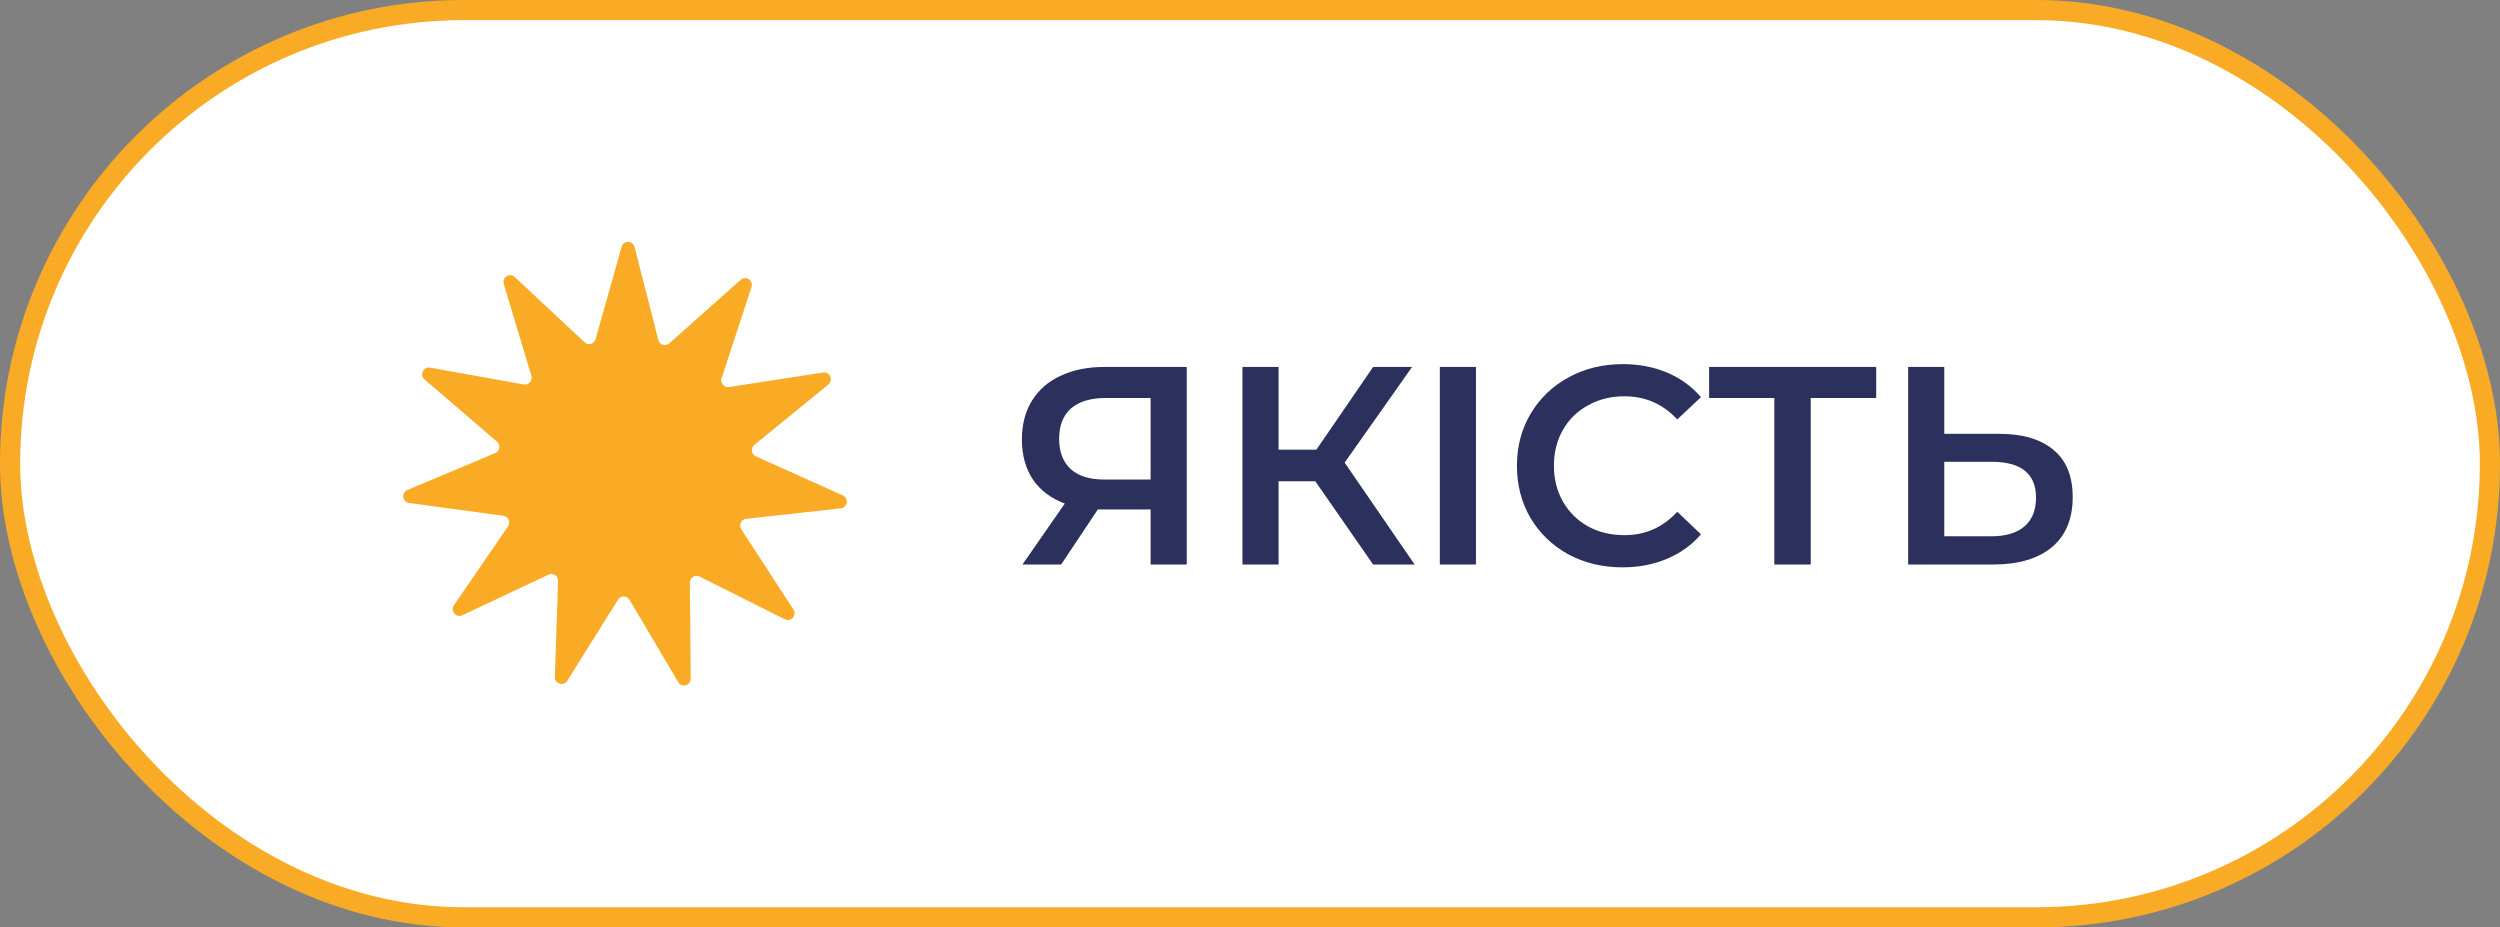
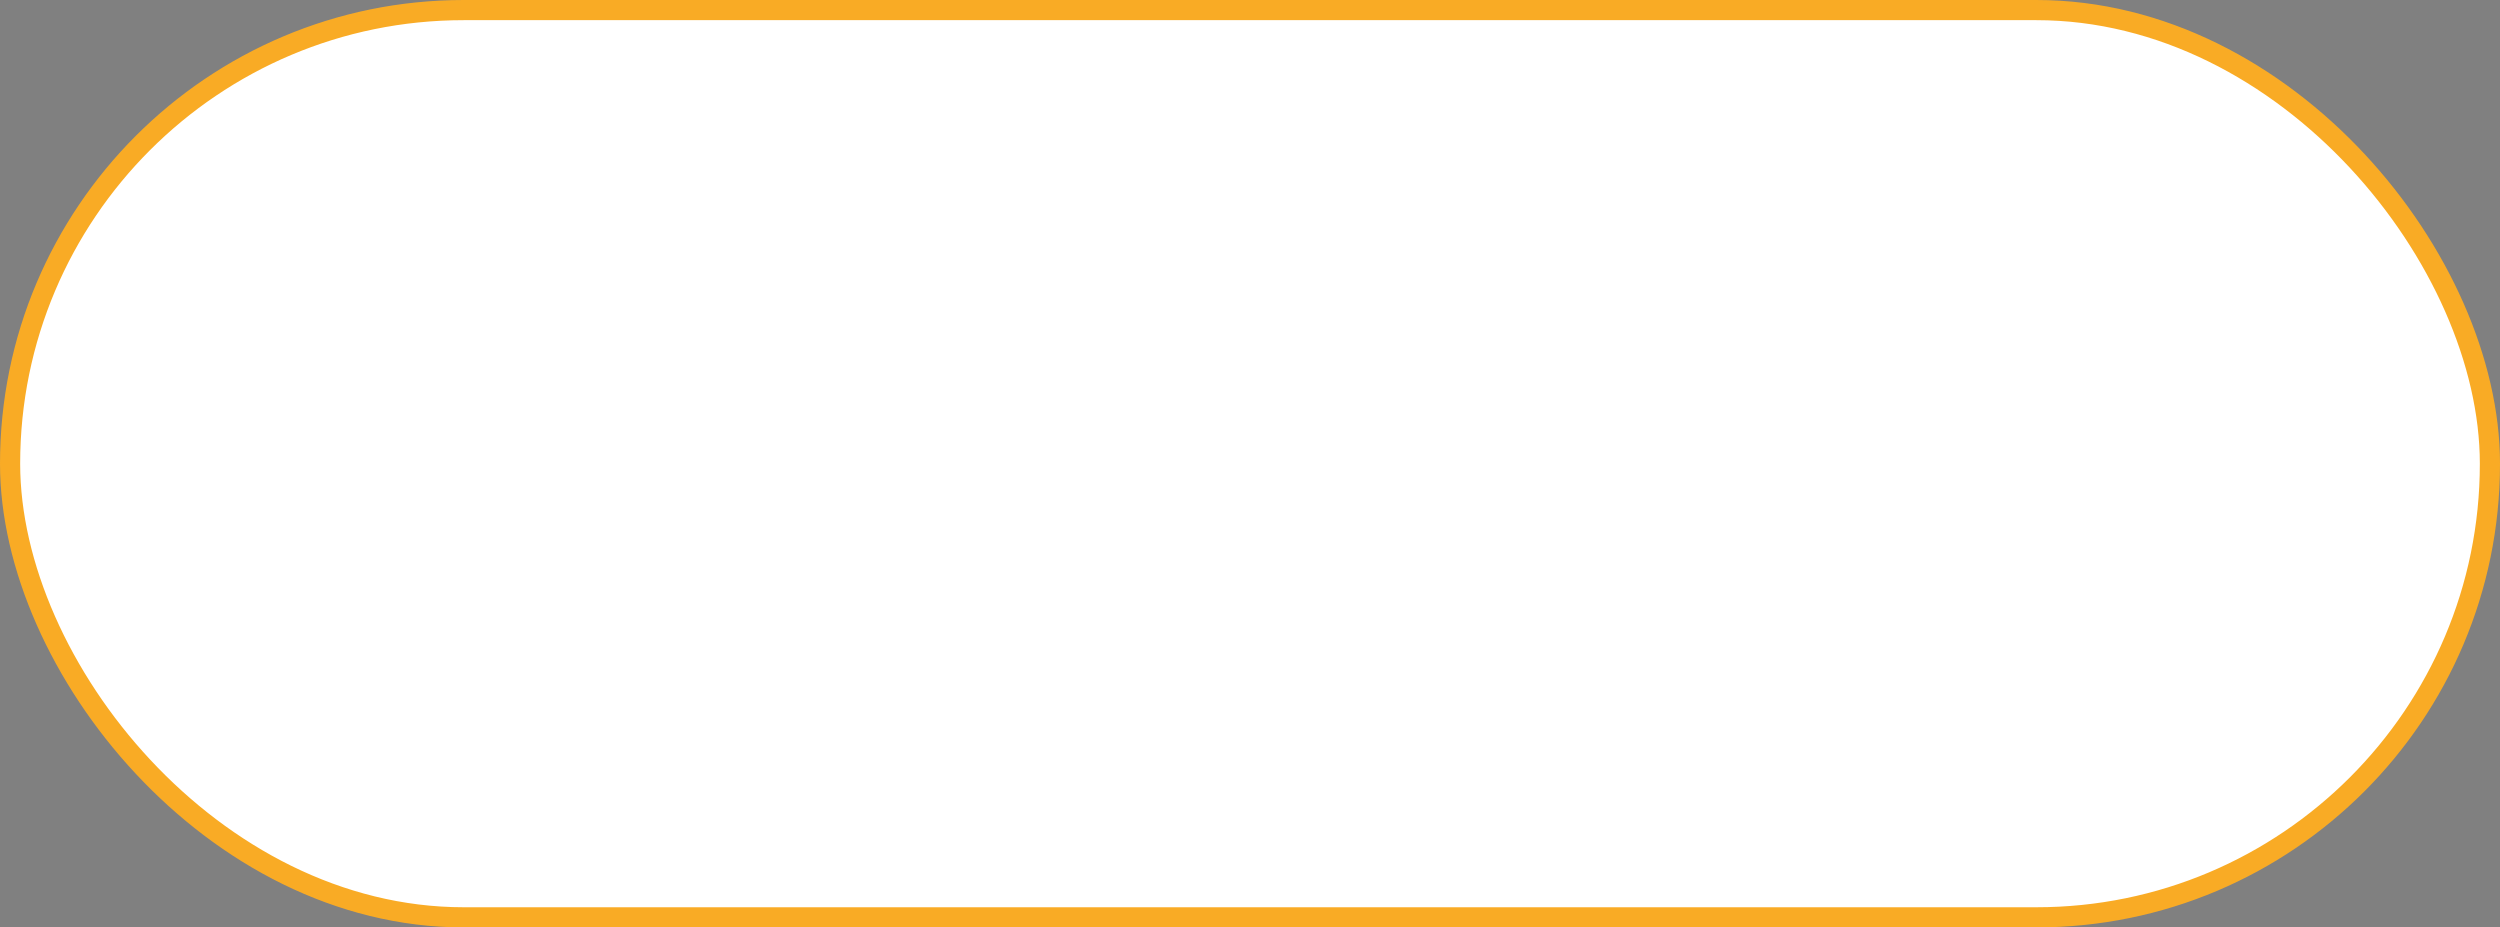
<svg xmlns="http://www.w3.org/2000/svg" width="124" height="46" viewBox="0 0 124 46" fill="none">
  <rect x="0" y="0" width="124" height="46" fill="#808080" stroke="none" />
  <rect x="0.5" y="0.5" width="123" height="45" rx="22.5" fill="white" />
  <rect x="0.5" y="0.5" width="123" height="45" rx="22.5" stroke="#F9AB25" />
-   <path d="M38.927 30.718L34.701 28.597C34.478 28.485 34.217 28.65 34.219 28.901L34.261 33.66C34.264 34.003 33.815 34.13 33.641 33.835L31.223 29.747C31.096 29.531 30.787 29.527 30.655 29.74L28.137 33.767C27.956 34.057 27.511 33.919 27.522 33.576L27.68 28.819C27.689 28.568 27.432 28.397 27.206 28.503L22.929 30.518C22.621 30.664 22.32 30.305 22.514 30.023L25.198 26.107C25.339 25.901 25.215 25.616 24.968 25.583L20.289 24.947C19.952 24.901 19.891 24.436 20.205 24.304L24.563 22.473C24.793 22.376 24.84 22.069 24.651 21.907L21.056 18.821C20.797 18.599 20.996 18.174 21.331 18.234L25.979 19.069C26.224 19.113 26.428 18.881 26.356 18.641L24.986 14.085C24.888 13.757 25.282 13.508 25.532 13.741L28.994 16.977C29.177 17.148 29.474 17.064 29.541 16.823L30.832 12.244C30.925 11.915 31.39 11.92 31.475 12.252L32.653 16.862C32.715 17.105 33.009 17.196 33.196 17.03L36.737 13.881C36.992 13.655 37.38 13.913 37.274 14.239L35.792 18.759C35.714 18.997 35.913 19.234 36.159 19.196L40.826 18.478C41.163 18.426 41.351 18.855 41.086 19.071L37.417 22.066C37.223 22.224 37.264 22.532 37.491 22.634L41.802 24.573C42.113 24.713 42.041 25.177 41.703 25.214L37.01 25.733C36.762 25.761 36.631 26.042 36.767 26.252L39.355 30.233C39.541 30.52 39.232 30.871 38.927 30.718V30.718Z" fill="#F9AB25" />
-   <path d="M58.862 18.2V28H57.07V25.27H54.648H54.452L52.632 28H50.714L52.814 24.976C52.133 24.724 51.605 24.327 51.232 23.786C50.868 23.235 50.686 22.573 50.686 21.798C50.686 21.051 50.854 20.407 51.19 19.866C51.526 19.325 52.002 18.914 52.618 18.634C53.234 18.345 53.957 18.2 54.788 18.2H58.862ZM54.844 19.74C54.097 19.74 53.523 19.913 53.122 20.258C52.73 20.603 52.534 21.107 52.534 21.77C52.534 22.414 52.725 22.913 53.108 23.268C53.491 23.613 54.046 23.786 54.774 23.786H57.07V19.74H54.844ZM65.238 23.87H63.418V28H61.626V18.2H63.418V22.302H65.294L68.108 18.2H70.04L66.694 22.946L70.166 28H68.108L65.238 23.87ZM71.415 18.2H73.207V28H71.415V18.2ZM80.476 28.14C79.486 28.14 78.59 27.925 77.788 27.496C76.994 27.057 76.369 26.455 75.912 25.69C75.464 24.925 75.24 24.061 75.24 23.1C75.24 22.139 75.468 21.275 75.926 20.51C76.383 19.745 77.008 19.147 77.802 18.718C78.604 18.279 79.5 18.06 80.49 18.06C81.292 18.06 82.025 18.2 82.688 18.48C83.35 18.76 83.91 19.166 84.368 19.698L83.192 20.804C82.482 20.039 81.61 19.656 80.574 19.656C79.902 19.656 79.3 19.805 78.768 20.104C78.236 20.393 77.82 20.799 77.522 21.322C77.223 21.845 77.074 22.437 77.074 23.1C77.074 23.763 77.223 24.355 77.522 24.878C77.82 25.401 78.236 25.811 78.768 26.11C79.3 26.399 79.902 26.544 80.574 26.544C81.61 26.544 82.482 26.157 83.192 25.382L84.368 26.502C83.91 27.034 83.346 27.44 82.674 27.72C82.011 28 81.278 28.14 80.476 28.14ZM93.06 19.74H89.812V28H88.006V19.74H84.772V18.2H93.06V19.74ZM99.152 21.518C100.328 21.518 101.228 21.784 101.854 22.316C102.488 22.839 102.806 23.618 102.806 24.654C102.806 25.737 102.46 26.567 101.77 27.146C101.079 27.715 100.108 28 98.858 28H94.644V18.2H96.436V21.518H99.152ZM98.774 26.6C99.483 26.6 100.029 26.437 100.412 26.11C100.794 25.783 100.986 25.307 100.986 24.682C100.986 23.497 100.248 22.904 98.774 22.904H96.436V26.6H98.774Z" fill="#2C305C" />
</svg>